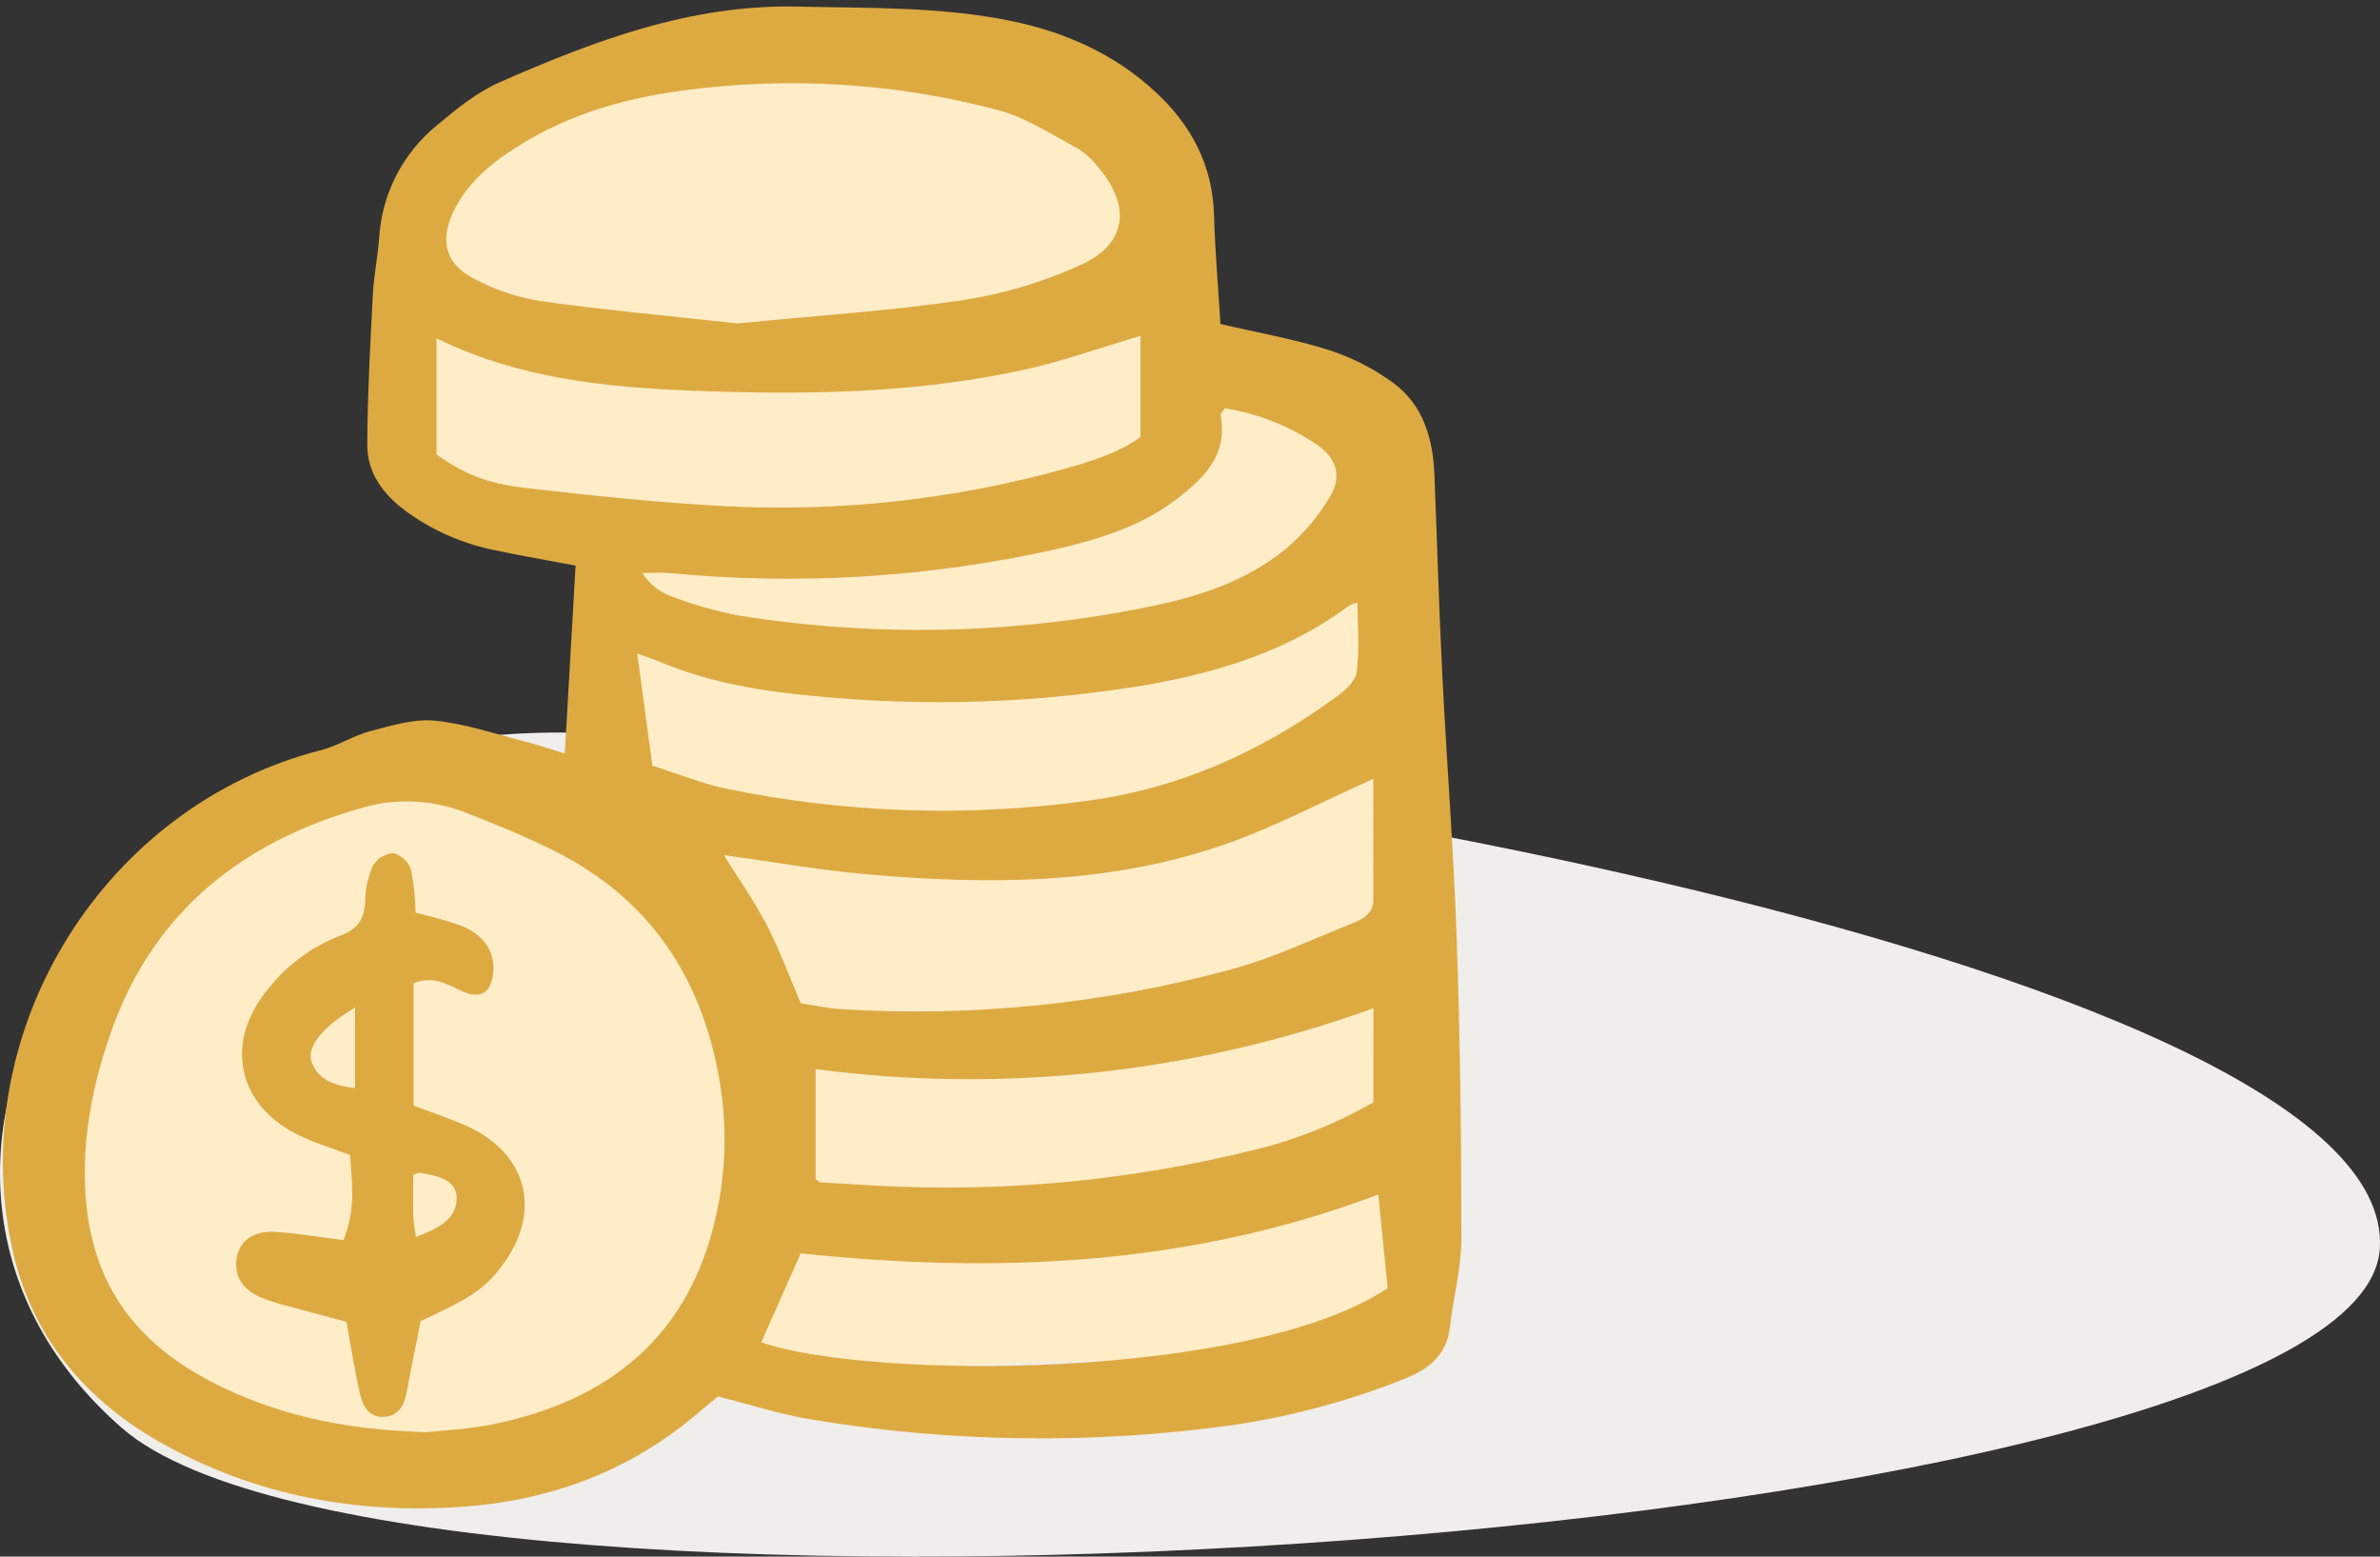
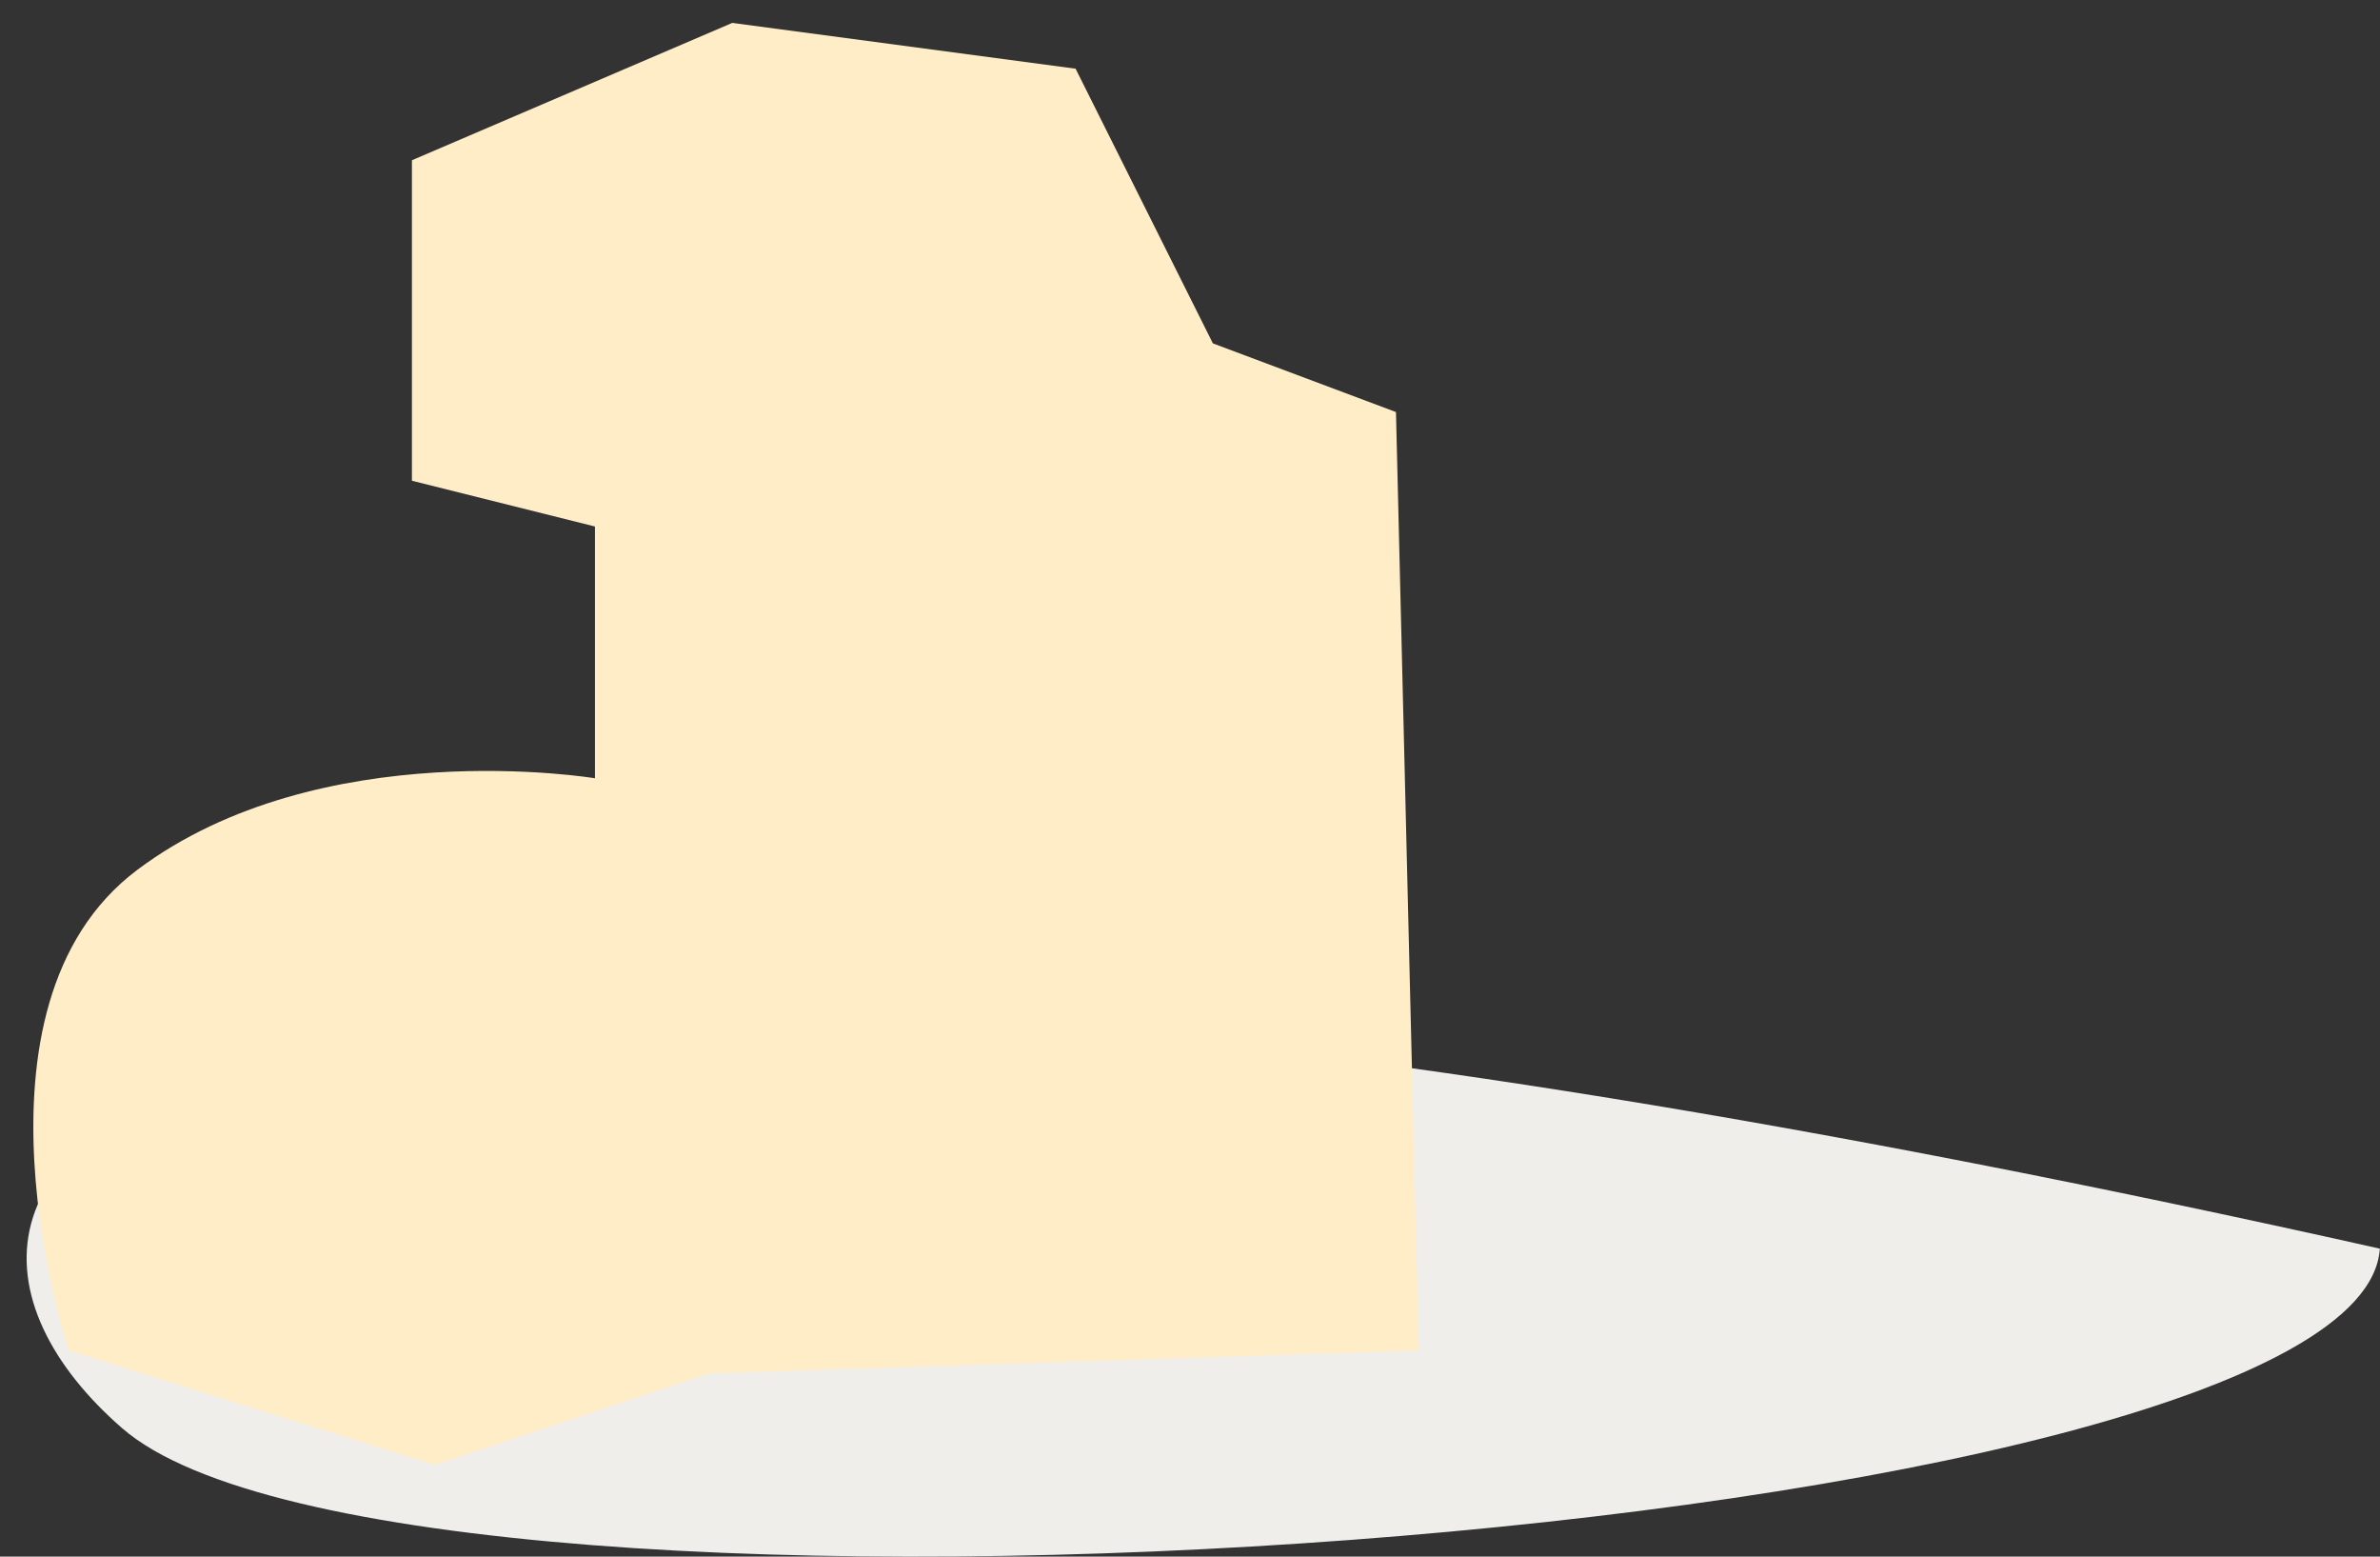
<svg xmlns="http://www.w3.org/2000/svg" width="52" height="34" viewBox="0 0 52 34" fill="none">
  <rect x="0" y="0" width="52" height="34" fill="#333333" stroke="none" />
  <g style="mix-blend-mode:multiply">
-     <path d="M51.996 27.273C52.401 20.927 22.814 16 12.231 16C1.647 16 -3.528 25.803 2.668 31.194C8.864 36.586 51.59 33.62 51.996 27.273Z" fill="#F0EEEB" />
+     <path d="M51.996 27.273C1.647 16 -3.528 25.803 2.668 31.194C8.864 36.586 51.59 33.62 51.996 27.273Z" fill="#F0EEEB" />
  </g>
  <path d="M12.999 16.999V11.5L9 10.5V3.5L16 0.5L23.5 1.5L26.5 7.5L30.5 9L30.999 29.498L15.499 29.998L9.5 31.998L1.5 29.498C1.5 29.498 -1 21.999 3 18.999C7 15.999 12.999 16.999 12.999 16.999Z" fill="#FFEDC8" />
  <g clip-path="url(#clip0_623_1652)">
    <path d="M12.576 12.354C11.982 12.241 11.384 12.14 10.793 12.014C10.099 11.872 9.444 11.584 8.872 11.167C8.374 10.801 8.021 10.331 8.024 9.708C8.03 8.617 8.09 7.526 8.146 6.435C8.167 6.023 8.253 5.615 8.284 5.203C8.312 4.727 8.438 4.262 8.655 3.838C8.872 3.414 9.175 3.04 9.544 2.739C9.97 2.382 10.42 2.015 10.921 1.795C12.995 0.885 15.101 0.09 17.431 0.144C18.988 0.18 20.547 0.142 22.083 0.456C23.27 0.699 24.35 1.177 25.248 2.01C26.03 2.735 26.494 3.608 26.525 4.699C26.547 5.498 26.618 6.295 26.666 7.077C27.485 7.268 28.273 7.404 29.028 7.644C29.535 7.806 30.013 8.05 30.442 8.364C31.092 8.843 31.308 9.574 31.34 10.358C31.398 11.816 31.439 13.274 31.512 14.731C31.607 16.649 31.761 18.566 31.827 20.485C31.902 22.673 31.93 24.863 31.93 27.051C31.93 27.699 31.752 28.346 31.677 28.994C31.606 29.616 31.199 29.915 30.672 30.122C29.474 30.599 28.225 30.935 26.95 31.125C23.885 31.552 20.772 31.511 17.72 31.003C17.053 30.896 16.403 30.681 15.69 30.502C15.585 30.587 15.434 30.705 15.289 30.83C13.778 32.135 12.011 32.787 10.032 32.916C7.769 33.065 5.622 32.665 3.625 31.573C1.872 30.614 0.673 29.2 0.254 27.216C-0.752 22.448 2.302 17.583 7.021 16.383C7.388 16.29 7.722 16.065 8.09 15.969C8.551 15.848 9.042 15.697 9.501 15.741C10.17 15.807 10.824 16.032 11.482 16.199C11.756 16.268 12.024 16.363 12.34 16.46C12.419 15.081 12.496 13.756 12.576 12.354ZM9.33 31.282C9.674 31.242 10.237 31.219 10.781 31.107C13.31 30.585 15.048 29.196 15.638 26.585C15.867 25.587 15.892 24.553 15.711 23.545C15.315 21.319 14.178 19.631 12.144 18.602C11.495 18.274 10.817 18 10.139 17.736C9.405 17.455 8.598 17.429 7.848 17.663C5.142 18.442 3.211 20.066 2.339 22.799C2.107 23.49 1.953 24.205 1.882 24.93C1.671 27.538 2.614 29.235 4.881 30.312C6.221 30.948 7.639 31.235 9.33 31.282ZM16.118 7.064C17.833 6.894 19.462 6.791 21.069 6.551C21.956 6.412 22.819 6.152 23.634 5.776C24.608 5.331 24.713 4.515 24.024 3.691C23.895 3.514 23.733 3.363 23.549 3.244C22.974 2.937 22.408 2.562 21.79 2.4C19.549 1.81 17.215 1.666 14.919 1.977C13.657 2.146 12.444 2.491 11.351 3.173C10.746 3.55 10.194 3.991 9.889 4.66C9.61 5.273 9.747 5.774 10.345 6.08C10.794 6.322 11.28 6.488 11.783 6.573C13.249 6.777 14.724 6.912 16.118 7.064ZM24.919 7.336C24.017 7.602 23.217 7.89 22.394 8.072C20.245 8.545 18.059 8.618 15.868 8.558C13.703 8.498 11.547 8.375 9.539 7.391V9.929C10.143 10.347 10.601 10.557 11.512 10.661C12.935 10.825 14.362 10.977 15.792 11.053C18.32 11.19 20.854 10.913 23.292 10.231C23.892 10.064 24.49 9.865 24.919 9.542L24.919 7.336ZM30.004 17.012C28.851 17.529 27.861 18.055 26.816 18.424C24.263 19.325 21.613 19.33 18.957 19.098C17.898 19.006 16.847 18.818 15.814 18.677C16.119 19.168 16.47 19.663 16.748 20.195C17.026 20.728 17.234 21.302 17.496 21.913C17.773 21.954 18.081 22.025 18.392 22.043C21.261 22.22 24.139 21.925 26.912 21.17C27.819 20.924 28.682 20.512 29.559 20.162C29.78 20.073 30.006 19.956 30.005 19.65C30.002 18.781 30.004 17.913 30.004 17.012ZM14.253 16.723C14.781 16.889 15.325 17.114 15.89 17.231C18.494 17.765 21.17 17.851 23.803 17.484C25.768 17.217 27.535 16.422 29.137 15.264C29.341 15.117 29.606 14.909 29.637 14.697C29.711 14.2 29.661 13.685 29.661 13.167C29.596 13.177 29.534 13.198 29.476 13.229C28.154 14.214 26.635 14.684 25.036 14.963C22.68 15.355 20.284 15.44 17.906 15.213C16.719 15.111 15.539 14.924 14.425 14.459C14.283 14.4 14.137 14.352 13.923 14.274C14.036 15.11 14.136 15.85 14.253 16.723ZM16.632 29.317C18.956 30.135 27.278 30.154 30.319 28.137C30.253 27.472 30.185 26.79 30.114 26.091C25.983 27.652 21.771 27.827 17.495 27.375C17.199 28.04 16.916 28.678 16.632 29.317ZM30.007 22.022C26.11 23.435 21.93 23.891 17.82 23.352V25.754C17.887 25.799 17.906 25.824 17.927 25.825C18.34 25.851 18.752 25.875 19.165 25.898C21.914 26.047 24.67 25.789 27.343 25.13C28.277 24.91 29.174 24.556 30.006 24.077L30.007 22.022ZM26.761 8.918C26.715 8.988 26.661 9.033 26.667 9.067C26.831 9.923 26.328 10.424 25.726 10.888C24.933 11.5 24.004 11.783 23.055 12C20.297 12.613 17.459 12.788 14.646 12.518C14.444 12.5 14.238 12.516 14.034 12.516C14.177 12.742 14.389 12.917 14.639 13.014C15.115 13.197 15.605 13.339 16.105 13.438C19.065 13.916 22.086 13.859 25.025 13.268C26.125 13.053 27.207 12.717 28.091 11.99C28.479 11.665 28.808 11.275 29.064 10.838C29.33 10.387 29.191 9.994 28.761 9.705C28.159 9.3 27.477 9.031 26.761 8.918Z" fill="#DDAA42" />
    <path d="M9.038 21.476V24.149C9.427 24.296 9.791 24.418 10.143 24.569C11.526 25.164 11.866 26.463 10.96 27.658C10.586 28.15 10.291 28.349 9.19 28.855C9.087 29.383 8.982 29.903 8.882 30.425C8.827 30.715 8.688 30.94 8.371 30.948C8.037 30.955 7.919 30.682 7.859 30.42C7.747 29.927 7.671 29.426 7.57 28.87C7.165 28.762 6.724 28.648 6.285 28.526C6.073 28.476 5.865 28.408 5.664 28.324C5.262 28.137 5.101 27.824 5.178 27.447C5.249 27.097 5.549 26.876 6.012 26.906C6.517 26.939 7.018 27.025 7.507 27.086C7.712 26.522 7.735 26.186 7.646 25.226C7.305 25.098 6.936 24.985 6.589 24.825C5.183 24.177 4.874 22.774 5.869 21.587C6.28 21.07 6.822 20.672 7.438 20.435C7.814 20.299 7.964 20.07 7.979 19.68C7.982 19.414 8.04 19.151 8.149 18.908C8.196 18.83 8.261 18.764 8.339 18.716C8.417 18.668 8.505 18.64 8.596 18.633C8.684 18.658 8.765 18.704 8.832 18.766C8.898 18.829 8.95 18.907 8.98 18.993C9.041 19.304 9.075 19.619 9.08 19.936C9.415 20.012 9.746 20.105 10.071 20.216C10.59 20.42 10.835 20.822 10.772 21.281C10.716 21.687 10.495 21.825 10.116 21.658C9.785 21.512 9.476 21.296 9.038 21.476ZM7.757 22.006C7.046 22.428 6.682 22.876 6.813 23.211C6.969 23.61 7.334 23.711 7.757 23.766V22.006ZM9.086 27.017C9.558 26.842 9.991 26.633 9.977 26.154C9.965 25.753 9.523 25.671 9.163 25.616C9.142 25.613 9.118 25.632 9.027 25.666C9.027 25.945 9.023 26.251 9.03 26.557C9.033 26.691 9.061 26.824 9.086 27.017Z" fill="#DDAA42" />
  </g>
  <defs>
    <clipPath id="clip0_623_1652">
-       <rect width="31.998" height="32.994" fill="white" />
-     </clipPath>
+       </clipPath>
  </defs>
</svg>